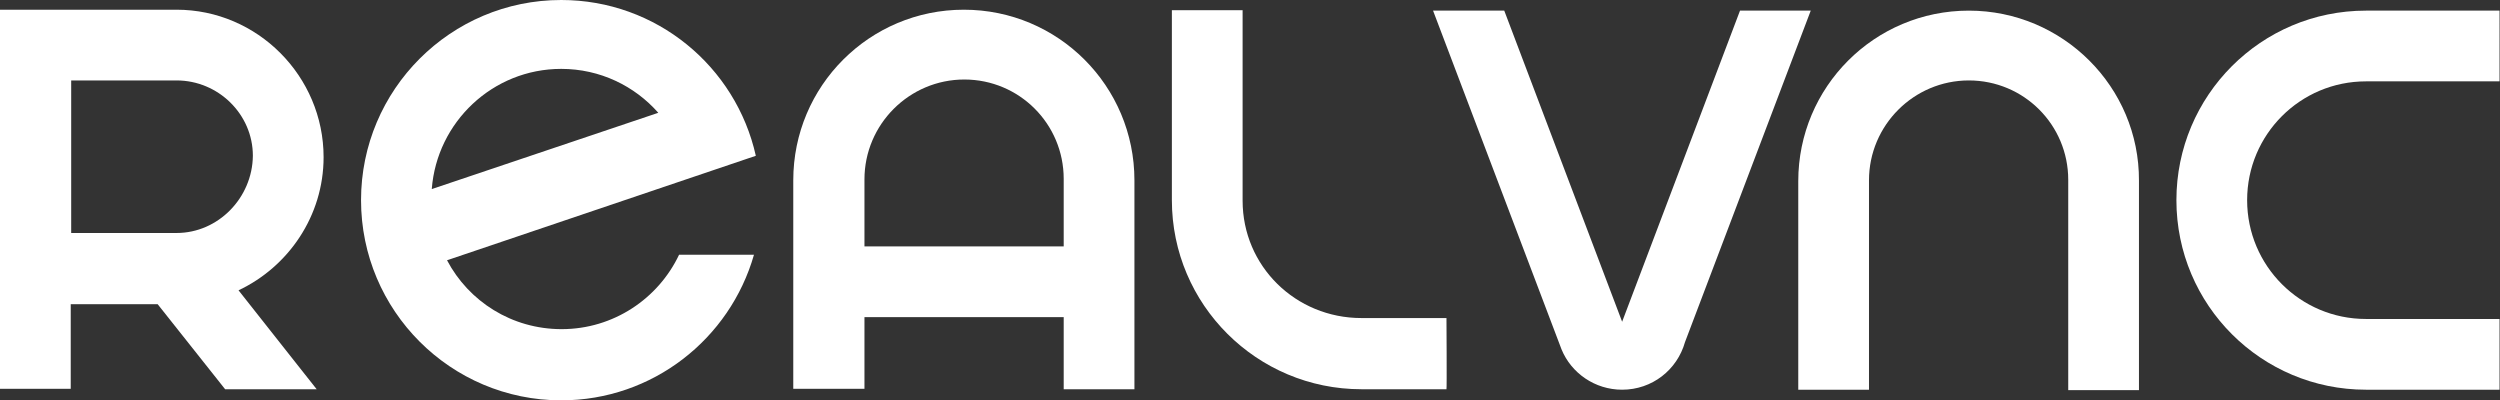
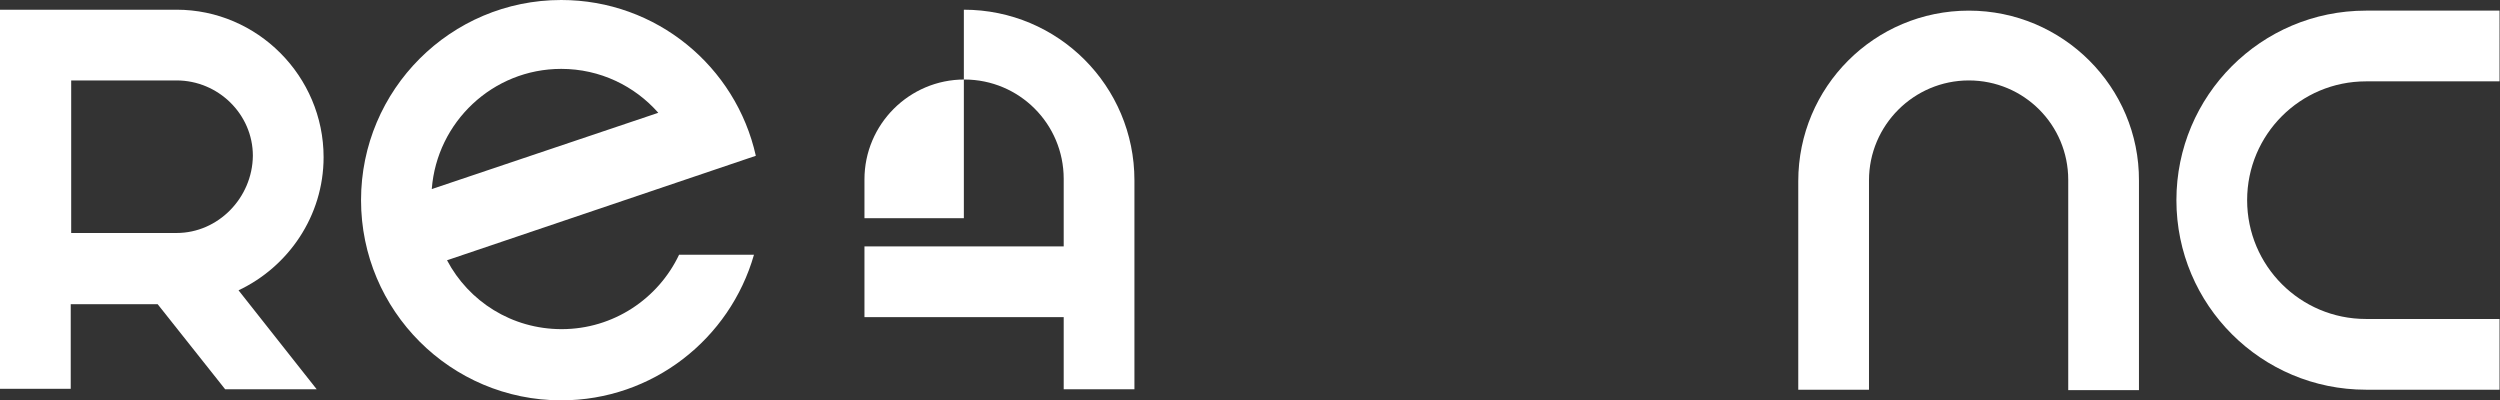
<svg xmlns="http://www.w3.org/2000/svg" version="1.1" id="Layer_6" x="0px" y="0px" viewBox="0 0 540.8 86.6" style="enable-background:new 0 0 540.8 86.6;" xml:space="preserve">
  <rect x="0" y="0" width="540.8" height="86.6" fill="#333333" stroke="none" />
  <style type="text/css">
	.st0{fill:#FFFFFF;}
</style>
  <g>
    <g>
-       <path class="st0" d="M391.7,2.3h-15.3l-25.5,67.3L325.4,2.3H310l27.8,73.3h0c2.1,5.1,7.2,8.7,13.1,8.7c6.5,0,11.9-4.3,13.6-10.3    L391.7,2.3z" />
      <path class="st0" d="M540.8,69h-29v0c-14.2,0-25.7-11.5-25.7-25.7c0-14.2,11.5-25.7,25.7-25.7v0h28.9V2.3h-28.9v0    c-22.7,0-41,18.4-41,41c0,22.7,18.4,41,41,41l0,0v0h28.9V69z" />
      <path class="st0" d="M425.9,2.3c-20.4,0-36.9,16.5-36.9,36.9h0v0v0v45.1h15.3V39.2h0c0-0.1,0-0.1,0-0.2c0-11.9,9.7-21.6,21.6-21.6    c11.9,0,21.5,9.6,21.5,21.5c0,0.1,0,0.2,0,0.3h0v45.2h15.3V39.1h0C462.8,18.8,446.2,2.3,425.9,2.3z" />
    </g>
    <path class="st0" d="M70,34C70,16.5,55.7,2.1,38.2,2.1v0L0,2.1v82h15.3V65.8h18.8l14.6,18.4l19.8,0L51.6,62.8   C62.4,57.7,70,46.7,70,34z M38.2,50.4L38.2,50.4l-22.8,0v-33h22.8v0c9,0,16.5,7.3,16.5,16.3C54.6,42.8,47.2,50.4,38.2,50.4z" />
-     <path class="st0" d="M312.9,68.8h-18.4v0c-14.2,0-25.7-11.2-25.7-25.4c0-0.1,0-0.2,0-0.2h0v-41h-15.3v41.1h0   c0,22.6,18.4,40.9,41,40.9h0v0h18.4C313,84.2,312.9,68.8,312.9,68.8z" />
-     <path class="st0" d="M208.5,2.1c-20.4,0-36.9,16.5-36.9,36.9h0v0v0v45.1H187V68.6h43.1v15.6h15.3V39h0   C245.4,18.6,228.9,2.1,208.5,2.1z M187,53.3V39h0c0-0.1,0-0.1,0-0.2c0-11.9,9.7-21.6,21.6-21.6c11.9,0,21.5,9.6,21.5,21.5   c0,0.1,0,0.2,0,0.3h0v14.3H187z" />
+     <path class="st0" d="M208.5,2.1h0v0v0v45.1H187V68.6h43.1v15.6h15.3V39h0   C245.4,18.6,228.9,2.1,208.5,2.1z M187,53.3V39h0c0-0.1,0-0.1,0-0.2c0-11.9,9.7-21.6,21.6-21.6c11.9,0,21.5,9.6,21.5,21.5   c0,0.1,0,0.2,0,0.3h0v14.3H187z" />
    <path class="st0" d="M163.5,33.7C159.2,14.4,142,0,121.4,0C97.5,0,78.1,19.4,78.1,43.3c0,23.9,19.4,43.3,43.3,43.3   c19.8,0,36.5-13.3,41.7-31.5h-16.2c-4.5,9.5-14.2,16.1-25.4,16.1c-10.8,0-20.1-6-24.8-14.9L163.5,33.7L163.5,33.7z M121.4,14.9   c8.4,0,15.9,3.7,21,9.5L93.4,40.9C94.5,26.4,106.6,14.9,121.4,14.9z" />
  </g>
  <g>
</g>
  <g>
</g>
  <g>
</g>
  <g>
</g>
  <g>
</g>
  <g>
</g>
  <g>
</g>
  <g>
</g>
  <g>
</g>
  <g>
</g>
  <g>
</g>
  <g>
</g>
</svg>